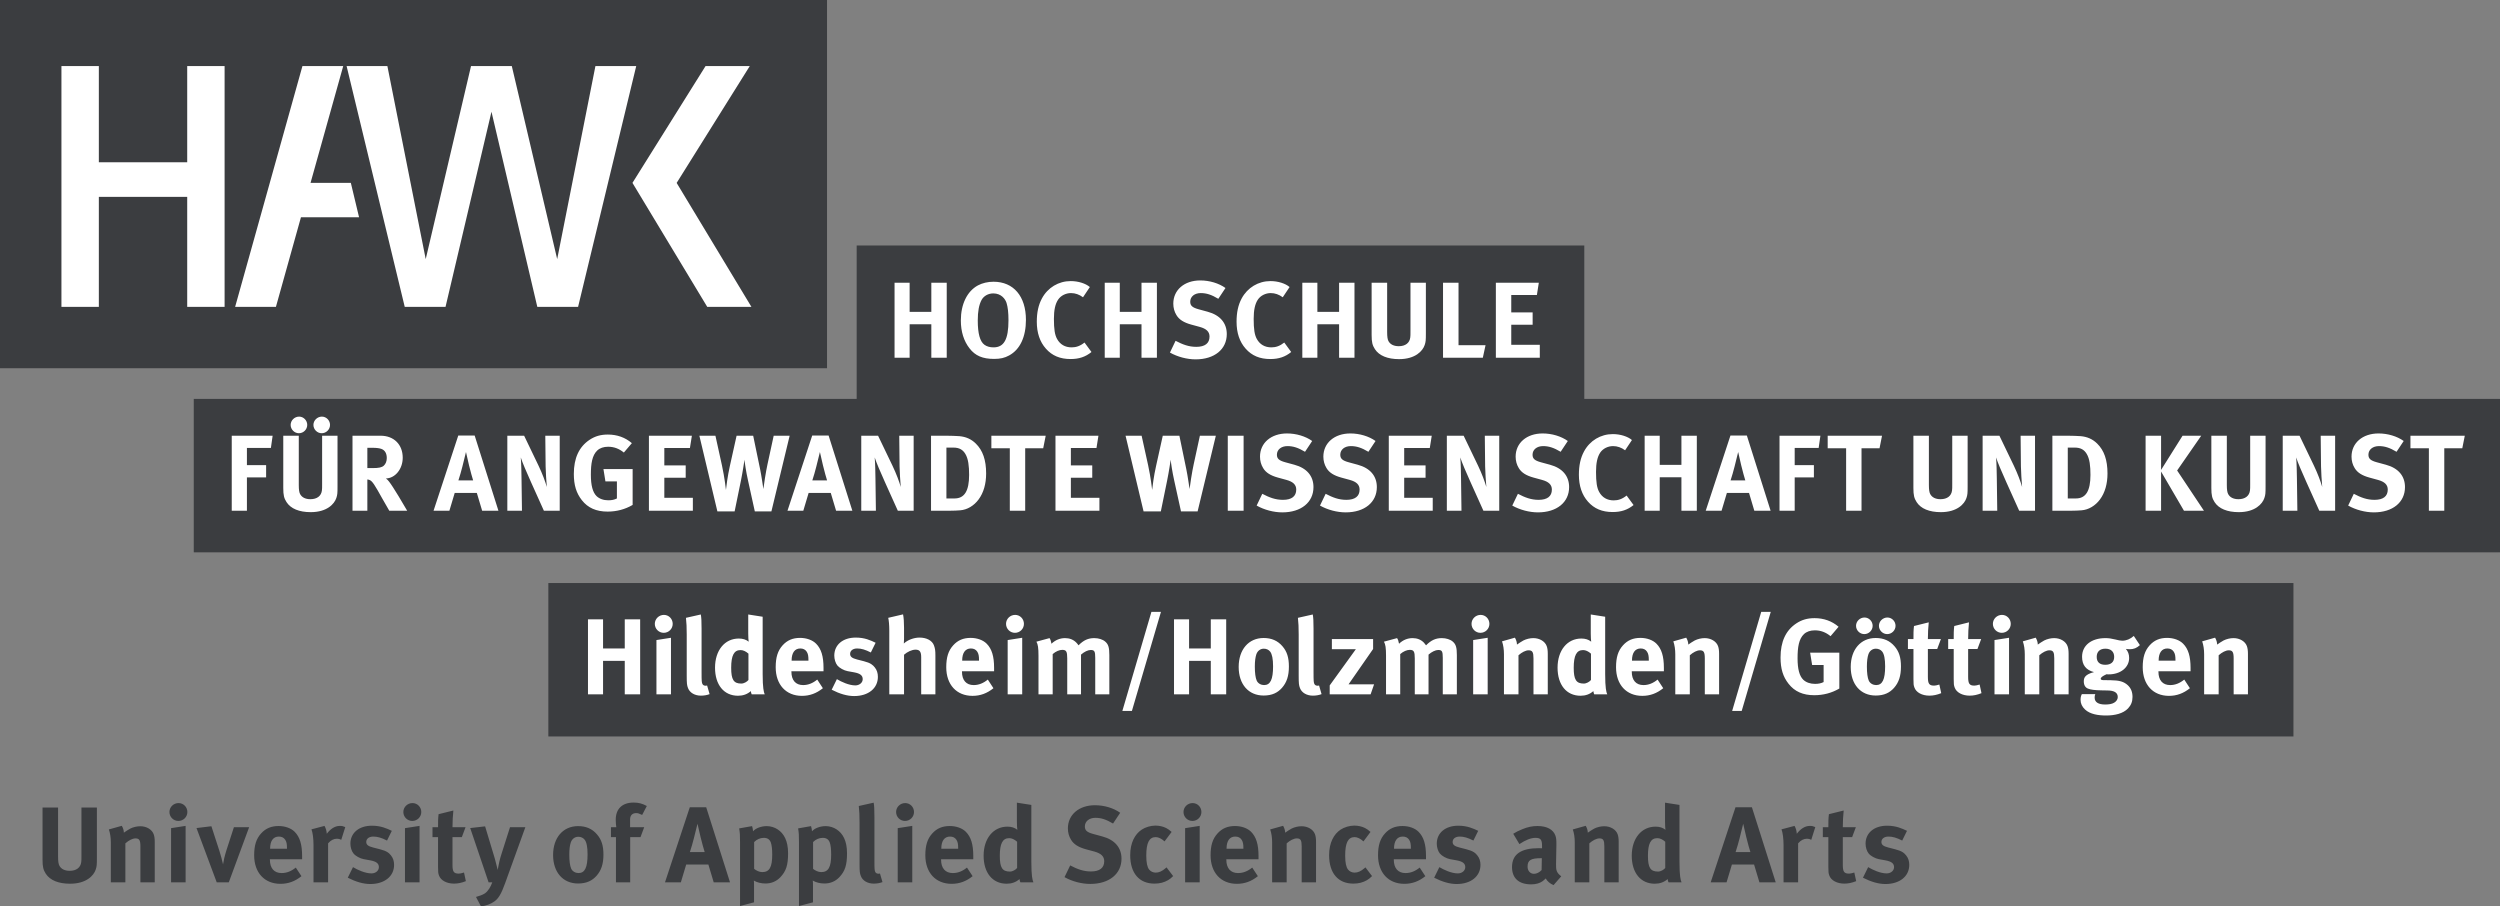
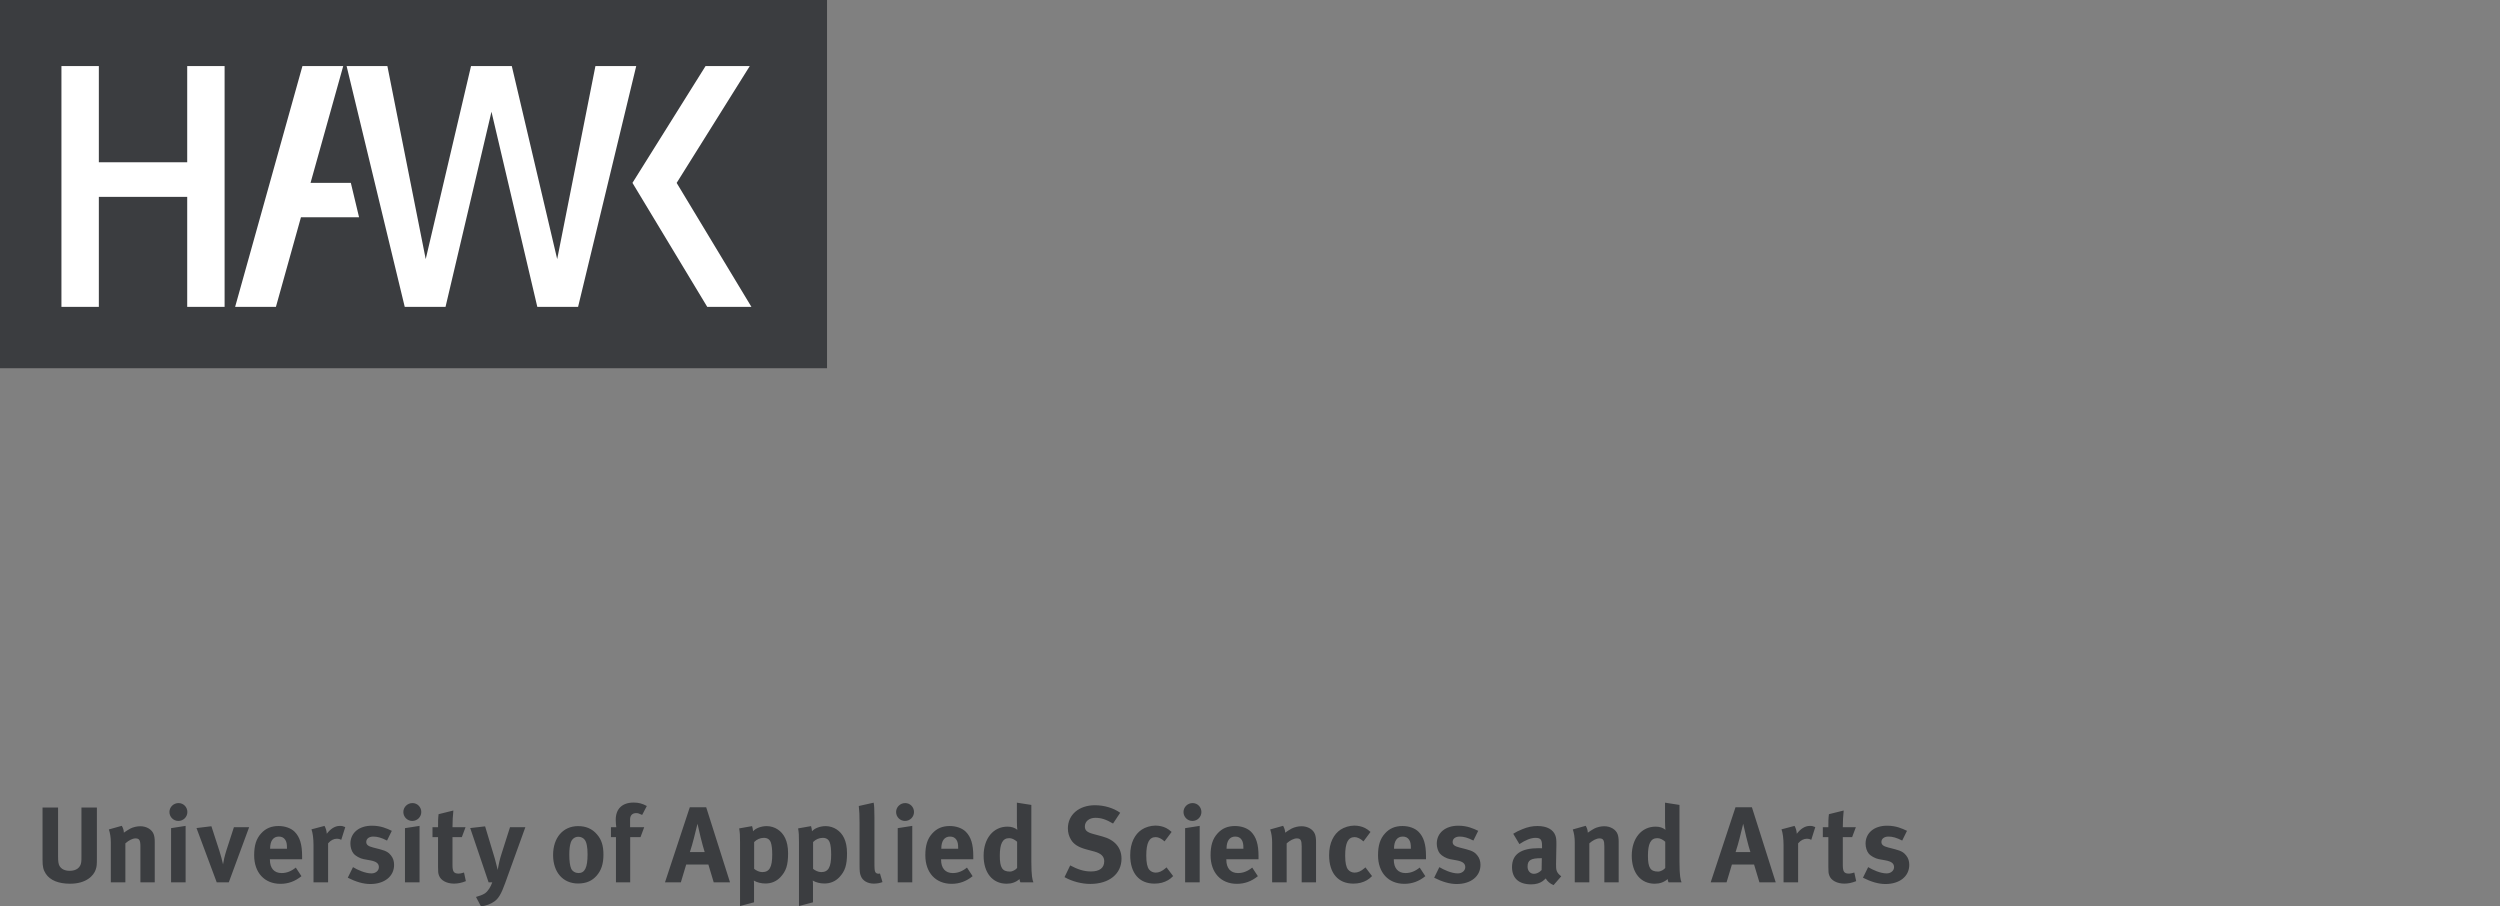
<svg xmlns="http://www.w3.org/2000/svg" width="764" height="277" viewBox="0 0 764 277" fill="none">
  <rect x="0" y="0" width="764" height="277" fill="#808080" stroke="none" />
  <g clip-path="url(#clip0_101_35)">
-     <path fill-rule="evenodd" clip-rule="evenodd" d="M0 112.531H252.741V0H0V112.531Z" fill="#3B3D40" />
+     <path fill-rule="evenodd" clip-rule="evenodd" d="M0 112.531H252.741V0H0Z" fill="#3B3D40" />
    <path fill-rule="evenodd" clip-rule="evenodd" d="M30.207 60.157H57.21V93.776H68.637V20.198H57.21V49.593H30.207V20.198H18.775V93.776H30.207V60.157ZM92.421 20.198L71.855 93.776H84.322L91.971 66.393H109.73L107.215 55.884H94.902L104.888 20.198H92.421ZM105.923 20.198L123.687 93.776H136.154L150.195 34.15L164.201 93.776H176.663L194.427 20.198H181.96L170.276 79.184L156.408 20.198H143.942L130.099 79.184L118.385 20.198H105.923ZM193.278 55.889L216.132 93.776H229.634L206.785 55.899L229.124 20.198H215.612L193.278 55.889Z" fill="white" />
-     <path fill-rule="evenodd" clip-rule="evenodd" d="M261.796 75.02H484.164V121.907H261.796V75.02ZM59.213 121.907H763.999V168.793H59.213V121.907ZM167.575 225.062V178.176H700.878V225.062H167.575Z" fill="#3B3D40" />
-     <path fill-rule="evenodd" clip-rule="evenodd" d="M289.321 109.325V86.401H284.614V95.306H277.982V86.401H273.375V109.325H277.982V99.096H284.614V109.325H289.321ZM313.525 97.751C313.525 90.553 309.75 86.098 303.617 86.098C301.887 86.098 300.196 86.495 298.84 87.224C295.524 89.03 293.634 92.994 293.634 97.945C293.634 101.313 294.532 104.216 296.287 106.458C298.042 108.73 300.296 109.683 303.781 109.683C305.706 109.683 306.998 109.39 308.389 108.626C311.735 106.82 313.525 102.931 313.525 97.751ZM308.189 97.875C308.189 103.719 306.833 106.155 303.617 106.155C302.52 106.155 301.587 105.897 300.859 105.371C299.468 104.379 298.805 101.904 298.805 97.945C298.805 95.167 299.169 93.157 299.967 91.669C300.63 90.449 301.986 89.665 303.547 89.665C306.005 89.665 307.232 91.411 307.596 92.567C307.995 93.852 308.189 95.534 308.189 97.875ZM333.555 107.574L331.425 104.677C330.074 105.758 328.848 106.155 327.481 106.155C325.497 106.155 323.971 105.272 323.044 103.59C322.345 102.335 322.076 100.579 322.076 97.449C322.076 94.77 322.475 92.865 323.378 91.545C324.205 90.325 325.731 89.566 327.287 89.566C328.583 89.566 329.81 89.992 330.967 90.846L333.056 87.72C331.799 86.629 329.511 85.9 327.222 85.9C323.502 85.9 320.191 87.884 318.406 91.213C317.344 93.192 316.846 95.469 316.846 98.342C316.846 101.71 317.773 104.474 319.628 106.552C321.518 108.7 323.971 109.722 327.157 109.722C329.77 109.722 331.73 109.057 333.555 107.574ZM353.55 109.325V86.401H348.843V95.306H342.206V86.401H337.604V109.325H342.206V99.096H348.843V109.325H353.55ZM374.906 102.102C374.906 98.699 372.847 96.298 369.072 95.271L366.285 94.512C364.36 93.981 363.732 93.391 363.732 92.205C363.732 90.647 365.053 89.566 366.943 89.566C368.673 89.566 370.234 90.052 372.318 91.312L374.507 88.013C372.483 86.564 369.63 85.701 366.813 85.701C361.937 85.701 358.561 88.603 358.561 92.795C358.561 94.085 358.89 95.271 359.523 96.298C360.346 97.677 361.772 98.575 364.061 99.2L366.614 99.894C368.673 100.455 369.631 101.373 369.631 102.856C369.631 104.905 368.239 105.997 365.587 105.997C363.263 105.997 361.408 105.272 359.254 104.151L357.534 107.743C359.852 109.057 362.764 109.821 365.387 109.821C371.121 109.821 374.906 106.751 374.906 102.102ZM394.592 107.574L392.473 104.677C391.116 105.758 389.89 106.155 388.529 106.155C386.539 106.155 385.008 105.272 384.086 103.59C383.388 102.335 383.123 100.579 383.123 97.449C383.123 94.77 383.522 92.865 384.415 91.545C385.243 90.325 386.773 89.566 388.324 89.566C389.626 89.566 390.847 89.992 392.009 90.846L394.098 87.72C392.842 86.629 390.553 85.9 388.264 85.9C384.549 85.9 381.239 87.884 379.449 91.213C378.386 93.192 377.893 95.469 377.893 98.342C377.893 101.71 378.815 104.474 380.67 106.552C382.565 108.7 385.008 109.722 388.199 109.722C390.812 109.722 392.772 109.057 394.592 107.574ZM413.929 109.325V86.401H409.227V95.306H402.59V86.401H397.988V109.325H402.59V99.096H409.227V109.325H413.929ZM435.749 101.834V86.401H431.042V101.08C431.042 102.301 431.042 102.628 430.977 103.124C430.777 104.811 429.481 105.798 427.462 105.798C425.931 105.798 424.839 105.237 424.3 104.216C424.041 103.719 423.911 102.896 423.911 101.477V86.401H419.169V102.37C419.169 104.578 419.404 105.5 420.167 106.691C421.458 108.7 424.041 109.752 427.561 109.752C432.533 109.752 434.786 107.252 435.385 105.436C435.709 104.444 435.749 104.017 435.749 101.834ZM453.979 105.5H445.726V86.401H440.989V109.325H453.151L453.979 105.5ZM470.563 109.325V105.371H461.842V99.23H468.374V95.474H461.842V90.156H469.671L470.264 86.401H457.135V109.325H470.563Z" fill="white" />
-     <path fill-rule="evenodd" clip-rule="evenodd" d="M195.632 212.193V189.268H190.925V198.173H184.293V189.268H179.686V212.193H184.293V201.963H190.925V212.193H195.632ZM205.051 212.193V194.904L200.608 195.599V212.193H205.051ZM205.579 190.652C205.579 189.134 204.388 187.909 202.897 187.909C201.371 187.909 200.109 189.134 200.109 190.652C200.109 192.166 201.336 193.391 202.832 193.391C204.353 193.391 205.579 192.166 205.579 190.652ZM216.853 212.128L216.091 209.489C215.861 209.554 215.761 209.554 215.592 209.554C215.228 209.554 214.864 209.39 214.699 209.092C214.435 208.631 214.4 208.234 214.4 205.332V192.17C214.4 189.789 214.335 188.708 214.166 187.785L209.628 188.807C209.793 190.325 209.863 191.674 209.863 193.887V206.488C209.863 208.894 209.927 209.415 210.257 210.278C210.79 211.692 212.316 212.59 214.201 212.59C215.163 212.59 216.091 212.426 216.853 212.128ZM233.697 212.193C233.398 211.533 233.069 210.179 233.069 206.022V188.475L228.661 187.785V193.589C228.661 194.582 228.726 195.732 228.796 196.095C227.963 195.435 227.006 195.137 225.774 195.137C221.461 195.137 218.514 198.764 218.514 204.037C218.514 209.291 221.231 212.62 225.54 212.62C227.07 212.62 228.362 212.158 229.459 211.206C229.524 211.667 229.588 211.93 229.723 212.193H233.697ZM228.726 207.807C228.297 208.338 227.37 208.899 226.537 208.899C224.213 208.899 223.45 207.708 223.45 204.082C223.45 200.311 224.313 198.664 226.307 198.664C227.105 198.664 227.898 199.031 228.726 199.756V207.807ZM251.668 205.133V204.112C251.668 200.584 250.975 198.302 249.414 196.725C248.322 195.603 246.462 194.939 244.507 194.939C242.254 194.939 240.563 195.668 239.167 197.211C237.681 198.858 237.053 200.882 237.053 203.913C237.053 209.221 240.199 212.654 245.071 212.654C247.459 212.654 249.514 211.89 251.473 210.318L249.748 207.678C248.387 208.795 246.961 209.36 245.435 209.36C243.146 209.36 241.855 207.877 241.855 205.267V205.133H251.668ZM247.06 201.904H241.92V201.839C241.92 199.488 242.882 198.173 244.572 198.173C245.47 198.173 246.098 198.501 246.532 199.16C246.931 199.791 247.06 200.45 247.06 201.705V201.904ZM268.282 206.85C268.282 205.729 267.983 204.771 267.355 203.983C266.756 203.219 266.063 202.589 263.974 202.063L261.915 201.537C260.359 201.135 259.795 200.679 259.795 199.82C259.795 198.833 260.658 198.173 261.954 198.173C263.211 198.173 264.438 198.535 266.128 199.394L267.589 196.427C266.028 195.668 264.243 194.844 261.521 194.844C257.572 194.844 254.959 197.052 254.959 200.351C254.959 201.438 255.323 202.663 255.916 203.387C256.514 204.112 257.906 204.905 259.033 205.104L261.022 205.466C262.817 205.798 263.645 206.389 263.645 207.545C263.645 208.631 262.648 209.459 261.386 209.459C259.461 209.459 257.108 208.368 255.752 207.545L254.161 210.779C256.649 212.059 258.933 212.714 261.022 212.714C265.37 212.714 268.282 210.347 268.282 206.85ZM285.859 212.193V200.381C285.859 198.764 285.759 198.203 285.425 197.251C284.896 195.762 283.176 194.844 281.017 194.844C279.297 194.844 277.367 195.564 276.21 196.66C276.21 196.462 276.275 195.762 276.275 195.241V191.873C276.275 190.256 276.175 188.673 275.976 187.75L271.438 188.807C271.633 189.496 271.768 191.084 271.768 192.662V212.193H276.275V200.083C277.267 199.195 278.693 198.535 279.79 198.535C281.052 198.535 281.516 199.16 281.516 200.842V212.193H285.859ZM303.795 205.133V204.112C303.795 200.584 303.101 198.302 301.541 196.725C300.449 195.603 298.589 194.939 296.634 194.939C294.38 194.939 292.69 195.668 291.299 197.211C289.808 198.858 289.175 200.882 289.175 203.913C289.175 209.221 292.321 212.654 297.198 212.654C299.586 212.654 301.64 211.89 303.595 210.318L301.875 207.678C300.514 208.795 299.087 209.36 297.562 209.36C295.273 209.36 293.981 207.877 293.981 205.267V205.133H303.795ZM299.187 201.904H294.046V201.839C294.046 199.488 295.009 198.173 296.699 198.173C297.597 198.173 298.225 198.501 298.659 199.16C299.053 199.791 299.187 200.45 299.187 201.705V201.904ZM312.386 212.193V194.904L307.943 195.599V212.193H312.386ZM312.914 190.652C312.914 189.134 311.723 187.909 310.227 187.909C308.706 187.909 307.444 189.134 307.444 190.652C307.444 192.166 308.676 193.391 310.162 193.391C311.688 193.391 312.914 192.166 312.914 190.652ZM339.013 212.193V200.182C339.013 197.876 338.714 196.888 337.746 196.065C336.988 195.405 335.732 195.008 334.405 195.008C332.546 195.008 331.154 195.633 329.594 197.211C329.394 196.923 329.165 196.625 328.93 196.387C328.033 195.47 326.876 195.008 325.485 195.008C323.924 195.008 322.498 195.603 321.331 196.725C321.172 195.866 321.037 195.47 320.738 195.008L316.729 196.095C317.198 196.923 317.362 197.975 317.362 200.416V212.193H321.7V199.89C322.663 199.031 323.79 198.6 324.622 198.6C325.849 198.6 326.148 199.091 326.148 201.209V212.193H330.357V200.053C331.319 199.195 332.481 198.635 333.308 198.635C334.47 198.635 334.705 199.032 334.705 201.041V212.193H339.013ZM354.789 186.991H351.872L342.992 217.268H345.909L354.789 186.991ZM374.725 212.193V189.268H370.018V198.173H363.381V189.268H358.778V212.193H363.381V201.963H370.018V212.193H374.725ZM393.887 203.685C393.887 200.937 393.294 199.091 391.932 197.513C390.476 195.802 388.586 194.973 386.158 194.973C381.581 194.973 378.539 198.501 378.539 203.819C378.539 209.127 381.556 212.555 386.158 212.555C388.786 212.555 390.476 211.667 391.763 210.219C393.219 208.566 393.887 206.587 393.887 203.685ZM389.05 203.645C389.05 207.644 388.223 209.36 386.298 209.36C385.435 209.36 384.438 208.899 384.039 207.966C383.675 207.118 383.476 205.664 383.476 203.72C383.476 202.033 383.645 200.842 383.939 199.954C384.308 198.898 385.166 198.238 386.228 198.238C387.026 198.238 387.724 198.57 388.158 199.131C388.751 199.89 389.05 201.368 389.05 203.645ZM403.87 212.128L403.107 209.489C402.877 209.554 402.773 209.554 402.608 209.554C402.244 209.554 401.88 209.39 401.715 209.092C401.451 208.631 401.416 208.234 401.416 205.332V192.17C401.416 189.789 401.351 188.708 401.182 187.785L396.644 188.807C396.809 190.325 396.879 191.674 396.879 193.887V206.488C396.879 208.894 396.944 209.415 397.273 210.278C397.806 211.692 399.327 212.59 401.217 212.59C402.179 212.59 403.107 212.426 403.87 212.128ZM419.92 209.127H412.122L419.621 198.337V195.306H407.021V198.401H414.346L406.358 209.459V212.193H418.858L419.92 209.127ZM445.216 212.193V200.182C445.216 197.876 444.922 196.888 443.959 196.065C443.196 195.405 441.935 195.008 440.614 195.008C438.754 195.008 437.362 195.633 435.802 197.211C435.597 196.923 435.368 196.625 435.139 196.387C434.241 195.47 433.084 195.008 431.693 195.008C430.132 195.008 428.706 195.603 427.544 196.725C427.38 195.866 427.245 195.47 426.946 195.008L422.932 196.095C423.406 196.923 423.57 197.975 423.57 200.416V212.193H427.908V199.89C428.871 199.031 429.993 198.6 430.82 198.6C432.057 198.6 432.356 199.091 432.356 201.209V212.193H436.56V200.053C437.527 199.195 438.689 198.635 439.517 198.635C440.678 198.635 440.913 199.032 440.913 201.041V212.193H445.216ZM454.635 212.193V194.904L450.197 195.599V212.193H454.635ZM455.164 190.652C455.164 189.134 453.972 187.909 452.481 187.909C450.955 187.909 449.699 189.134 449.699 190.652C449.699 192.166 450.92 193.391 452.416 193.391C453.937 193.391 455.164 192.166 455.164 190.652ZM473 212.193V199.855C473 198.798 472.905 198.074 472.67 197.439C472.142 195.995 470.486 195.008 468.597 195.008C467.594 195.008 466.443 195.271 465.545 195.732C464.817 196.129 464.249 196.526 463.585 196.988C463.585 196.293 463.356 195.564 462.957 194.874L459.018 195.995C459.412 197.122 459.611 198.506 459.611 199.959V212.193H464.049V200.252C465.081 199.329 466.243 198.734 467.136 198.734C468.302 198.734 468.632 199.289 468.632 201.209V212.193H473ZM491.175 212.193C490.87 211.533 490.541 210.179 490.541 206.022V188.475L486.138 187.785V193.589C486.138 194.582 486.203 195.732 486.268 196.095C485.44 195.435 484.478 195.137 483.251 195.137C478.943 195.137 475.991 198.764 475.991 204.037C475.991 209.291 478.709 212.62 483.022 212.62C484.543 212.62 485.839 212.158 486.926 211.206C487.001 211.667 487.066 211.93 487.196 212.193H491.175ZM486.203 207.807C485.774 208.338 484.837 208.899 484.009 208.899C481.691 208.899 480.928 207.708 480.928 204.082C480.928 200.311 481.79 198.664 483.785 198.664C484.578 198.664 485.376 199.031 486.203 199.756V207.807ZM508.482 205.133V204.112C508.482 200.584 507.784 198.302 506.228 196.725C505.131 195.603 503.276 194.939 501.322 194.939C499.063 194.939 497.373 195.668 495.986 197.211C494.491 198.858 493.862 200.882 493.862 203.913C493.862 209.221 497.014 212.654 501.88 212.654C504.274 212.654 506.328 211.89 508.283 210.318L506.557 207.678C505.196 208.795 503.775 209.36 502.249 209.36C499.96 209.36 498.669 207.877 498.669 205.267V205.133H508.482ZM503.875 201.904H498.734V201.839C498.734 199.488 499.696 198.173 501.387 198.173C502.284 198.173 502.912 198.501 503.336 199.16C503.74 199.791 503.875 200.45 503.875 201.705V201.904ZM525.356 212.193V199.855C525.356 198.798 525.261 198.074 525.027 197.439C524.498 195.995 522.843 195.008 520.953 195.008C519.956 195.008 518.799 195.271 517.901 195.732C517.168 196.129 516.605 196.526 515.942 196.988C515.942 196.293 515.712 195.564 515.313 194.874L511.369 195.995C511.768 197.122 511.967 198.506 511.967 199.959V212.193H516.405V200.252C517.437 199.329 518.599 198.734 519.497 198.734C520.654 198.734 520.988 199.289 520.988 201.209V212.193H525.356ZM541.142 186.991H538.23L529.345 217.268H532.262L541.142 186.991ZM562.1 210.417V199.463H553.179L553.783 203.214H557.298V208.438C556.535 208.829 555.702 208.993 554.675 208.993C553.179 208.993 551.923 208.537 551.06 207.708C549.898 206.557 549.335 204.439 549.335 201.18C549.335 197.747 549.734 195.271 551.289 193.783C552.087 193.024 553.249 192.632 554.61 192.632C556.365 192.632 557.926 193.192 559.417 194.413L561.87 191.54C559.841 189.789 557.328 188.906 554.545 188.906C552.351 188.906 550.626 189.402 548.936 190.523C545.72 192.657 544.134 196.095 544.134 200.941C544.134 204.374 544.887 206.82 546.587 208.963C548.437 211.335 550.99 212.456 554.441 212.456C557.163 212.456 559.751 211.796 562.1 210.417ZM580.933 203.685C580.933 200.937 580.34 199.091 578.978 197.513C577.522 195.802 575.628 194.973 573.209 194.973C568.632 194.973 565.585 198.501 565.585 203.819C565.585 209.127 568.602 212.555 573.209 212.555C575.832 212.555 577.522 211.667 578.814 210.219C580.27 208.566 580.933 206.587 580.933 203.685ZM576.096 203.645C576.096 207.644 575.269 209.36 573.339 209.36C572.481 209.36 571.479 208.899 571.085 207.966C570.721 207.118 570.522 205.664 570.522 203.72C570.522 202.033 570.686 200.842 570.985 199.954C571.349 198.898 572.212 198.238 573.274 198.238C574.072 198.238 574.77 198.57 575.204 199.131C575.797 199.89 576.096 201.368 576.096 203.645ZM572.282 191.243C572.282 189.864 571.155 188.708 569.794 188.708C568.402 188.708 567.206 189.864 567.206 191.243C567.206 192.632 568.362 193.783 569.729 193.783C571.12 193.783 572.282 192.632 572.282 191.243ZM579.278 191.243C579.278 189.864 578.151 188.708 576.789 188.708C575.398 188.708 574.201 189.864 574.201 191.243C574.201 192.632 575.363 193.783 576.725 193.783C578.116 193.783 579.278 192.632 579.278 191.243ZM593.239 211.831L592.666 209.197C591.878 209.42 591.479 209.524 591.08 209.524C589.549 209.524 589.16 208.963 589.16 206.82V198.337H592.008L593.139 195.306H589.16C589.16 193.589 589.255 191.744 589.425 190.186L584.917 191.312C584.752 192.567 584.752 193.654 584.752 195.306H583.062V198.337H584.752V207.51C584.752 209.063 584.777 209.39 585.052 210.119C585.58 211.598 587.365 212.59 589.624 212.59C590.781 212.59 591.943 212.357 593.239 211.831ZM605.54 211.831L604.977 209.197C604.179 209.42 603.78 209.524 603.381 209.524C601.86 209.524 601.462 208.963 601.462 206.82V198.337H604.309L605.441 195.306H601.462C601.462 193.589 601.561 191.744 601.726 190.186L597.218 191.312C597.054 192.567 597.054 193.654 597.054 195.306H595.363V198.337H597.054V207.51C597.054 209.063 597.089 209.39 597.353 210.119C597.881 211.598 599.671 212.59 601.925 212.59C603.087 212.59 604.244 212.357 605.54 211.831ZM613.962 212.193V194.904L609.519 195.599V212.193H613.962ZM614.486 190.652C614.486 189.134 613.299 187.909 611.808 187.909C610.282 187.909 609.026 189.134 609.026 190.652C609.026 192.166 610.252 193.391 611.738 193.391C613.264 193.391 614.486 192.166 614.486 190.652ZM632.167 212.193V199.855C632.167 198.798 632.067 198.074 631.833 197.439C631.305 195.995 629.644 195.008 627.759 195.008C626.762 195.008 625.6 195.271 624.703 195.732C623.975 196.129 623.411 196.526 622.748 196.988C622.748 196.293 622.514 195.564 622.12 194.874L618.176 195.995C618.575 197.122 618.774 198.506 618.774 199.959V212.193H623.207V200.252C624.239 199.329 625.401 198.734 626.298 198.734C627.46 198.734 627.784 199.289 627.784 201.209V212.193H632.167ZM653.952 197.151L652.087 194.343C651.065 195.271 649.799 195.802 648.577 195.802C648.019 195.802 647.42 195.668 646.488 195.435C645.261 195.137 644.399 195.008 643.441 195.008C639.093 195.008 636.281 197.251 636.281 200.713C636.281 203.219 637.473 204.771 639.926 205.396C637.139 206.116 636.809 207.143 636.809 208.239C636.809 209.39 637.308 210.149 638.101 210.442C638.899 210.774 640.19 210.938 642.18 210.973L644.069 211.007C645.83 211.037 647.191 211.493 647.191 213.021C647.191 213.716 646.757 214.341 646.094 214.738C645.396 215.165 644.433 215.299 643.307 215.299C641.252 215.299 640.125 214.569 640.125 213.22C640.125 212.759 640.155 212.52 640.32 212.128H636.216C636.047 212.456 635.817 212.917 635.817 213.845C635.817 214.996 636.281 215.988 637.208 216.841C638.729 218.265 641.217 218.657 643.641 218.657C646.293 218.657 648.846 218.067 650.337 216.484C651.26 215.497 651.694 214.406 651.694 212.987C651.694 211.469 651.23 210.313 650.238 209.39C649.041 208.304 647.685 207.907 645.097 207.877L642.708 207.842C642.245 207.842 641.98 207.678 641.98 207.445C641.98 206.984 642.608 206.587 643.735 206.056C644.069 206.091 644.199 206.091 644.399 206.091C648.019 206.091 650.666 203.983 650.666 201.08C650.666 199.959 650.337 199.096 649.674 198.307C649.938 198.342 650.402 198.406 650.836 198.406C652.063 198.406 652.99 198.039 653.952 197.151ZM646.094 200.743C646.094 202.301 645.132 203.159 643.366 203.159C641.816 203.159 640.754 202.464 640.754 200.743C640.754 199.16 641.716 198.238 643.406 198.238C645.097 198.238 646.094 199.16 646.094 200.743ZM669.435 205.133V204.112C669.435 200.584 668.737 198.302 667.176 196.725C666.084 195.603 664.224 194.939 662.264 194.939C660.016 194.939 658.32 195.668 656.934 197.211C655.448 198.858 654.815 200.882 654.815 203.913C654.815 209.221 657.961 212.654 662.833 212.654C665.221 212.654 667.276 211.89 669.235 210.318L667.51 207.678C666.149 208.795 664.723 209.36 663.197 209.36C660.908 209.36 659.617 207.877 659.617 205.267V205.133H669.435ZM664.822 201.904H659.682V201.839C659.682 199.488 660.644 198.173 662.334 198.173C663.232 198.173 663.86 198.501 664.294 199.16C664.693 199.791 664.822 200.45 664.822 201.705V201.904ZM686.972 212.193V199.855C686.972 198.798 686.872 198.074 686.642 197.439C686.114 195.995 684.458 195.008 682.569 195.008C681.571 195.008 680.41 195.271 679.512 195.732C678.789 196.129 678.221 196.526 677.557 196.988C677.557 196.293 677.328 195.564 676.929 194.874L672.985 195.995C673.384 197.122 673.583 198.506 673.583 199.959V212.193H678.021V200.252C679.053 199.329 680.21 198.734 681.108 198.734C682.27 198.734 682.604 199.289 682.604 201.209V212.193H686.972Z" fill="white" />
-     <path fill-rule="evenodd" clip-rule="evenodd" d="M83.316 133.156H70.82V156.081H75.458V145.886H81.326V142.136H75.458V136.882H82.787L83.316 133.156ZM103.146 148.595V133.156H98.439V147.836C98.439 149.056 98.439 149.389 98.375 149.885C98.175 151.567 96.884 152.554 94.854 152.554C93.329 152.554 92.237 151.993 91.703 150.971C91.439 150.475 91.309 149.652 91.309 148.233V133.156H86.567V149.131C86.567 151.333 86.801 152.261 87.564 153.447C88.856 155.456 91.439 156.513 94.954 156.513C99.93 156.513 102.184 154.007 102.782 152.192C103.112 151.209 103.146 150.773 103.146 148.595ZM93.892 129.852C93.892 128.478 92.765 127.317 91.409 127.317C90.013 127.317 88.821 128.478 88.821 129.852C88.821 131.242 89.983 132.397 91.339 132.397C92.735 132.397 93.892 131.242 93.892 129.852ZM100.858 129.852C100.858 128.478 99.731 127.317 98.37 127.317C96.978 127.317 95.782 128.478 95.782 129.852C95.782 131.242 96.944 132.397 98.305 132.397C99.696 132.397 100.858 131.242 100.858 129.852ZM124.433 156.081C123.605 154.628 120.095 148.66 118.898 147.176C118.599 146.779 118.4 146.581 117.936 146.219C120.783 146.149 123.072 143.317 123.072 139.884C123.072 135.86 120.389 133.156 116.31 133.156H107.724V156.081H112.261V146.516C112.561 146.546 112.76 146.616 112.994 146.71C113.822 147.082 114.52 148.198 116.809 152.321C117.706 153.938 118.07 154.563 118.963 156.081H124.433ZM118.2 139.983C118.2 140.94 117.871 141.764 117.308 142.29C116.679 142.85 115.817 143.049 113.822 143.049H112.261V136.847H113.922C115.049 136.847 116.016 136.981 116.545 137.185C117.637 137.577 118.2 138.564 118.2 139.983ZM152.321 156.081L145.056 133.092H140.05L132.491 156.081H137.333L138.958 150.639H145.719L147.345 156.081H152.321ZM144.593 146.814H140.085C140.584 145.296 140.878 144.214 141.312 142.562C141.711 141.039 142.274 138.668 142.404 138.137L143.331 142.195C143.7 143.783 144.428 146.318 144.593 146.814ZM171.05 156.081V133.156H166.642L166.742 142.528C166.777 144.105 166.941 147.042 167.111 148.823C166.642 147.176 165.749 144.765 164.588 142.334L160.175 133.156H155.039V156.081H159.512L159.377 146.283C159.347 144.368 159.312 141.669 159.148 139.789C159.576 141.208 160.973 144.438 162.264 147.31L166.213 156.081H171.05ZM193.334 154.305V143.356H184.413L185.017 147.112H188.527V152.326C187.769 152.718 186.936 152.891 185.909 152.891C184.413 152.891 183.152 152.425 182.294 151.596C181.132 150.44 180.569 148.332 180.569 145.063C180.569 141.635 180.968 139.159 182.523 137.671C183.321 136.912 184.478 136.525 185.844 136.525C187.599 136.525 189.16 137.081 190.651 138.301L193.099 135.429C191.08 133.682 188.562 132.799 185.774 132.799C183.585 132.799 181.86 133.29 180.17 134.407C176.959 136.555 175.363 139.983 175.363 144.835C175.363 148.263 176.126 150.708 177.816 152.856C179.671 155.223 182.224 156.344 185.68 156.344C188.397 156.344 190.98 155.684 193.334 154.305ZM211.738 156.081V152.127H203.017V145.986H209.549V142.23H203.017V136.912H210.841L211.439 133.156H198.31V156.081H211.738ZM241.317 133.156H236.44L234.55 141.868C234.052 144.076 233.359 148.66 233.289 149.448C233.224 149.086 232.725 145.46 232.297 143.411L230.172 133.156H225.101L223.042 142.429C222.349 145.524 221.95 148.764 221.85 149.716C221.785 149.255 221.486 146.184 220.624 142.195L218.634 133.156H213.728L219.232 156.28H224.503L226.428 146.883C227.021 143.942 227.42 141.114 227.52 140.484C227.585 141.372 227.983 144.14 228.617 146.943L230.671 156.28H235.742L241.317 133.156ZM260.479 156.081L253.219 133.092H248.213L240.654 156.081H245.49L247.116 150.639H253.882L255.508 156.081H260.479ZM252.755 146.814H248.243C248.741 145.296 249.041 144.214 249.469 142.562C249.868 141.039 250.432 138.668 250.566 138.137L251.494 142.195C251.858 143.783 252.591 146.318 252.755 146.814ZM279.213 156.081V133.156H274.81L274.909 142.528C274.939 144.105 275.109 147.042 275.273 148.823C274.81 147.176 273.912 144.765 272.75 142.334L268.338 133.156H263.202V156.081H267.674L267.54 146.283C267.505 144.368 267.475 141.669 267.31 139.789C267.739 141.208 269.135 144.438 270.427 147.31L274.376 156.081H279.213ZM301.362 144.701C301.362 140.578 300.34 137.641 298.215 135.563C296.824 134.178 295.134 133.459 293.174 133.29C292.247 133.226 290.492 133.156 289.16 133.156H284.523V156.081H290.123C291.484 156.081 292.576 156.017 293.439 155.952C295.598 155.788 297.652 154.538 299.043 152.658C300.599 150.579 301.362 147.836 301.362 144.701ZM296.161 145.127C296.161 149.989 294.765 152.326 291.718 152.326H289.225V136.783H291.349C293.174 136.783 294.236 137.443 294.999 138.698C295.927 140.211 296.161 142.458 296.161 145.127ZM319.567 133.156H302.962V136.981H308.597V156.081H313.299V136.981H318.804L319.567 133.156ZM335.982 156.081V152.127H327.261V145.986H333.793V142.23H327.261V136.912H335.084L335.682 133.156H322.554V156.081H335.982ZM371.559 133.156H366.687L364.797 141.868C364.299 144.076 363.601 148.66 363.536 149.448C363.471 149.086 362.972 145.46 362.539 143.411L360.42 133.156H355.343L353.289 142.429C352.591 145.524 352.197 148.764 352.097 149.716C352.028 149.255 351.728 146.184 350.871 142.195L348.881 133.156H343.97L349.475 156.28H354.75L356.67 146.883C357.268 143.942 357.667 141.114 357.767 140.484C357.832 141.372 358.231 144.14 358.859 146.943L360.913 156.28H365.989L371.559 133.156ZM375.209 156.081H380.046V133.156H375.209V156.081ZM401.397 148.858C401.397 145.46 399.348 143.049 395.568 142.027L392.781 141.268C390.856 140.742 390.223 140.146 390.223 138.961C390.223 137.408 391.549 136.327 393.444 136.327C395.169 136.327 396.725 136.813 398.814 138.068L401.003 134.769C398.984 133.32 396.131 132.462 393.314 132.462C388.438 132.462 385.057 135.364 385.057 139.551C385.057 140.841 385.386 142.027 386.019 143.049C386.847 144.438 388.273 145.326 390.557 145.956L393.115 146.655C395.169 147.211 396.131 148.139 396.131 149.617C396.131 151.666 394.735 152.752 392.083 152.752C389.759 152.752 387.909 152.033 385.75 150.907L384.03 154.504C386.348 155.818 389.265 156.582 391.888 156.582C397.622 156.582 401.397 153.516 401.397 148.858ZM420.764 148.858C420.764 145.46 418.709 143.049 414.93 142.027L412.147 141.268C410.218 140.742 409.589 140.146 409.589 138.961C409.589 137.408 410.916 136.327 412.811 136.327C414.536 136.327 416.092 136.813 418.181 138.068L420.365 134.769C418.345 133.32 415.493 132.462 412.676 132.462C407.804 132.462 404.419 135.364 404.419 139.551C404.419 140.841 404.753 142.027 405.381 143.049C406.209 144.438 407.635 145.326 409.923 145.956L412.476 146.655C414.536 147.211 415.493 148.139 415.493 149.617C415.493 151.666 414.102 152.752 411.449 152.752C409.126 152.752 407.271 152.033 405.117 150.907L403.391 154.504C405.715 155.818 408.627 156.582 411.25 156.582C416.989 156.582 420.764 153.516 420.764 148.858ZM437.842 156.081V152.127H429.121V145.986H435.653V142.23H429.121V136.912H436.944L437.543 133.156H424.414V156.081H437.842ZM458.166 156.081V133.156H453.758L453.858 142.528C453.893 144.105 454.057 147.042 454.227 148.823C453.758 147.176 452.865 144.765 451.704 142.334L447.291 133.156H442.155V156.081H446.628L446.493 146.283C446.463 144.368 446.428 141.669 446.264 139.789C446.692 141.208 448.089 144.438 449.38 147.31L453.329 156.081H458.166ZM479.522 148.858C479.522 145.46 477.468 143.049 473.688 142.027L470.901 141.268C468.976 140.742 468.348 140.146 468.348 138.961C468.348 137.408 469.674 136.327 471.569 136.327C473.289 136.327 474.85 136.813 476.934 138.068L479.123 134.769C477.099 133.32 474.252 132.462 471.434 132.462C466.558 132.462 463.177 135.364 463.177 139.551C463.177 140.841 463.511 142.027 464.14 143.049C464.967 144.438 466.388 145.326 468.677 145.956L471.23 146.655C473.289 147.211 474.252 148.139 474.252 149.617C474.252 151.666 472.861 152.752 470.203 152.752C467.884 152.752 466.024 152.033 463.875 150.907L462.15 154.504C464.469 155.818 467.386 156.582 470.003 156.582C475.743 156.582 479.522 153.516 479.522 148.858ZM499.218 154.34L497.094 151.438C495.738 152.524 494.511 152.916 493.15 152.916C491.16 152.916 489.634 152.033 488.707 150.346C488.009 149.091 487.745 147.34 487.745 144.21C487.745 141.531 488.144 139.626 489.036 138.301C489.869 137.081 491.395 136.327 492.95 136.327C494.242 136.327 495.473 136.753 496.63 137.606L498.719 134.476C497.463 133.39 495.174 132.66 492.886 132.66C489.171 132.66 485.855 134.64 484.07 137.974C483.008 139.948 482.509 142.225 482.509 145.098C482.509 148.466 483.436 151.239 485.291 153.313C487.181 155.456 489.634 156.478 492.821 156.478C495.438 156.478 497.393 155.818 499.218 154.34ZM518.55 156.081V133.156H513.843V142.066H507.211V133.156H502.604V156.081H507.211V145.862H513.843V156.081H518.55ZM541.098 156.081L533.838 133.092H528.827L521.268 156.081H526.109L527.735 150.639H534.501L536.122 156.081H541.098ZM533.369 146.814H528.862C529.36 145.296 529.659 144.214 530.088 142.562C530.487 141.039 531.051 138.668 531.185 138.137L532.113 142.195C532.477 143.783 533.205 146.318 533.369 146.814ZM556.316 133.156H543.821V156.081H548.458V145.886H554.327V142.136H548.458V136.882H555.783L556.316 133.156ZM575.149 133.156H558.54V136.981H564.175V156.081H568.882V136.981H574.387L575.149 133.156ZM601.308 148.595V133.156H596.605V147.836C596.605 149.056 596.606 149.389 596.541 149.885C596.341 151.567 595.045 152.554 593.02 152.554C591.495 152.554 590.403 151.993 589.869 150.971C589.605 150.475 589.47 149.652 589.47 148.233V133.156H584.733V149.131C584.733 151.333 584.967 152.261 585.725 153.447C587.017 155.456 589.605 156.513 593.12 156.513C598.096 156.513 600.35 154.007 600.944 152.192C601.273 151.209 601.308 150.773 601.308 148.595ZM621.901 156.081V133.156H617.498L617.593 142.528C617.628 144.105 617.792 147.042 617.957 148.823C617.498 147.176 616.596 144.765 615.439 142.334L611.021 133.156H605.89V156.081H610.358L610.228 146.283C610.193 144.368 610.163 141.669 609.994 139.789C610.428 141.208 611.824 144.438 613.115 147.31L617.064 156.081H621.901ZM644.05 144.701C644.05 140.578 643.023 137.641 640.904 135.563C639.508 134.178 637.817 133.459 635.863 133.29C634.935 133.226 633.175 133.156 631.849 133.156H627.206V156.081H632.806C634.172 156.081 635.264 156.017 636.127 155.952C638.281 155.788 640.34 154.538 641.732 152.658C643.287 150.579 644.05 147.836 644.05 144.701ZM638.844 145.127C638.844 149.989 637.453 152.326 634.407 152.326H631.913V136.783H634.038C635.863 136.783 636.925 137.443 637.688 138.698C638.615 140.211 638.844 142.458 638.844 145.127ZM673.524 156.081L665.332 143.783L672.696 133.156H666.992L660.425 143.609V133.156H655.693V156.081H660.425V144.105L667.421 156.081H673.524ZM692.357 148.595V133.156H687.655V147.836C687.655 149.056 687.655 149.389 687.59 149.885C687.391 151.567 686.095 152.554 684.07 152.554C682.544 152.554 681.447 151.993 680.919 150.971C680.655 150.475 680.52 149.652 680.52 148.233V133.156H675.788V149.131C675.788 151.333 676.017 152.261 676.775 153.447C678.072 155.456 680.655 156.513 684.17 156.513C689.146 156.513 691.4 154.007 691.993 152.192C692.327 151.209 692.357 150.773 692.357 148.595ZM713.614 156.081V133.156H709.206L709.306 142.528C709.341 144.105 709.505 147.042 709.67 148.823C709.206 147.176 708.314 144.765 707.152 142.334L702.739 133.156H697.603V156.081H702.076L701.941 146.283C701.906 144.368 701.876 141.669 701.707 139.789C702.14 141.208 703.532 144.438 704.828 147.31L708.777 156.081H713.614ZM734.965 148.858C734.965 145.46 732.916 143.049 729.136 142.027L726.349 141.268C724.424 140.742 723.791 140.146 723.791 138.961C723.791 137.408 725.117 136.327 727.012 136.327C728.737 136.327 730.293 136.813 732.382 138.068L734.571 134.769C732.552 133.32 729.7 132.462 726.883 132.462C722.006 132.462 718.625 135.364 718.625 139.551C718.625 140.841 718.954 142.027 719.588 143.049C720.42 144.438 721.841 145.326 724.125 145.956L726.683 146.655C728.737 147.211 729.7 148.139 729.7 149.617C729.7 151.666 728.304 152.752 725.651 152.752C723.327 152.752 721.477 152.033 719.318 150.907L717.598 154.504C719.917 155.818 722.834 156.582 725.451 156.582C731.191 156.582 734.965 153.516 734.965 148.858ZM753.24 133.156H736.631V136.981H742.265V156.081H746.972V136.981H752.477L753.24 133.156Z" fill="white" />
    <path fill-rule="evenodd" clip-rule="evenodd" d="M29.61 262.172V246.775H24.892V261.415C24.892 262.632 24.892 262.959 24.827 263.453C24.627 265.131 23.333 266.12 21.304 266.12C19.775 266.12 18.675 265.561 18.145 264.542C17.881 264.047 17.746 263.226 17.746 261.811V246.775H12.998V262.692C12.998 264.903 13.228 265.818 13.992 267.011C15.292 269.015 17.881 270.064 21.404 270.064C26.391 270.064 28.645 267.57 29.245 265.759C29.575 264.765 29.61 264.339 29.61 262.172ZM47.291 269.638V257.328C47.291 256.279 47.191 255.552 46.956 254.924C46.426 253.479 44.767 252.499 42.873 252.499C41.879 252.499 40.714 252.761 39.815 253.217C39.08 253.617 38.515 254.008 37.85 254.463C37.85 253.781 37.621 253.053 37.221 252.366L33.268 253.479C33.668 254.602 33.867 255.987 33.867 257.432V269.638H38.315V257.729C39.345 256.804 40.514 256.215 41.409 256.215C42.573 256.215 42.908 256.769 42.908 258.679V269.638H47.291ZM56.726 269.638V252.39L52.278 253.083V269.638H56.726ZM57.261 248.15C57.261 246.636 56.061 245.419 54.567 245.419C53.043 245.419 51.779 246.636 51.779 248.15C51.779 249.664 53.008 250.881 54.502 250.881C56.031 250.881 57.261 249.664 57.261 248.15ZM76.136 252.791H71.484L69.19 259.861C68.66 261.539 68.295 263.152 68.16 264.136C67.925 263.058 67.431 261.212 67.066 260.089L64.602 252.499L60.049 253.053L66.231 269.638H69.919L76.136 252.791ZM92.323 262.598V261.578C92.323 258.06 91.623 255.785 90.059 254.206C88.965 253.093 87.106 252.43 85.142 252.43C82.883 252.43 81.189 253.157 79.794 254.696C78.3 256.339 77.671 258.357 77.671 261.38C77.671 266.674 80.824 270.098 85.706 270.098C88.1 270.098 90.159 269.336 92.123 267.763L90.394 265.131C89.03 266.249 87.6 266.808 86.071 266.808C83.777 266.808 82.483 265.329 82.483 262.721V262.598H92.323ZM87.7 259.377H82.548V259.307C82.548 256.967 83.513 255.656 85.207 255.656C86.106 255.656 86.736 255.982 87.171 256.64C87.57 257.264 87.7 257.927 87.7 259.179V259.377ZM105.516 252.761C104.817 252.46 104.517 252.395 103.852 252.395C102.193 252.395 100.829 253.518 99.864 254.8C99.799 253.845 99.564 253.093 99.165 252.395L95.182 253.449C95.546 254.409 95.811 256.111 95.811 258.382V269.638H100.264V257.729C101.094 256.769 101.993 256.309 102.988 256.309C103.487 256.309 103.852 256.413 104.287 256.645L105.516 252.761ZM120.434 264.309C120.434 263.191 120.139 262.236 119.504 261.445C118.91 260.683 118.21 260.059 116.121 259.535L114.057 259.005C112.493 258.61 111.928 258.154 111.928 257.299C111.928 256.309 112.793 255.656 114.087 255.656C115.356 255.656 116.586 256.017 118.275 256.873L119.739 253.904C118.175 253.157 116.386 252.336 113.657 252.336C109.704 252.336 107.081 254.538 107.081 257.823C107.081 258.911 107.445 260.129 108.045 260.846C108.64 261.578 110.034 262.36 111.164 262.563L113.158 262.924C114.957 263.256 115.786 263.849 115.786 264.997C115.786 266.086 114.792 266.912 113.522 266.912C111.598 266.912 109.235 265.818 107.875 264.997L106.281 268.228C108.775 269.5 111.064 270.158 113.158 270.158C117.515 270.158 120.434 267.798 120.434 264.309ZM128.215 269.638V252.39L123.762 253.083V269.638H128.215ZM128.745 248.15C128.745 246.636 127.55 245.419 126.051 245.419C124.527 245.419 123.262 246.636 123.262 248.15C123.262 249.664 124.492 250.881 125.986 250.881C127.515 250.881 128.745 249.664 128.745 248.15ZM142.368 269.277L141.803 266.64C141.009 266.872 140.609 266.976 140.209 266.976C138.68 266.976 138.28 266.412 138.28 264.28V255.819H141.138L142.273 252.791H138.28C138.28 251.084 138.38 249.244 138.55 247.69L134.032 248.813C133.867 250.065 133.867 251.144 133.867 252.791H132.173V255.819H133.867V264.963C133.867 266.516 133.897 266.838 134.167 267.57C134.697 269.044 136.486 270.034 138.75 270.034C139.909 270.034 141.074 269.801 142.368 269.277ZM160.549 252.791H155.861L153.302 260.821C153.037 261.608 152.773 262.598 152.638 263.152C152.438 263.973 152.108 265.754 152.108 265.848L151.208 262.36L148.25 252.534L143.697 253.053L149.314 269.638H150.444C150.049 270.623 149.914 270.92 149.484 271.607C149.114 272.171 148.72 272.627 148.22 272.993C147.555 273.448 146.426 273.844 145.461 274.106L146.991 277C148.52 276.812 149.979 276.283 151.108 275.462C152.338 274.571 153.202 273.156 154.367 269.9L160.549 252.791ZM184.412 261.148C184.412 258.412 183.812 256.571 182.448 254.998C180.988 253.281 179.094 252.46 176.666 252.46C172.083 252.46 169.024 255.982 169.024 261.276C169.024 266.58 172.048 269.999 176.666 269.999C179.294 269.999 180.988 269.104 182.283 267.664C183.747 266.016 184.412 264.047 184.412 261.148ZM179.559 261.113C179.559 265.101 178.73 266.808 176.801 266.808C175.936 266.808 174.936 266.353 174.542 265.423C174.177 264.567 173.977 263.122 173.977 261.182C173.977 259.505 174.142 258.318 174.442 257.432C174.807 256.373 175.671 255.715 176.736 255.715C177.53 255.715 178.23 256.047 178.665 256.606C179.264 257.358 179.559 258.842 179.559 261.113ZM197.67 246.315C196.306 245.558 195.111 245.261 193.647 245.261C190.159 245.261 188.17 247.171 188.17 250.49C188.17 251.247 188.235 252.103 188.335 252.791H186.706V255.819H188.235V269.638H192.588V255.819H195.741L196.87 252.791H192.553V250.387C192.553 249.169 193.282 248.482 194.412 248.482C194.946 248.482 195.276 248.586 196.241 249.046L197.67 246.315ZM223.092 269.638L215.816 246.705H210.798L203.222 269.638H208.07L209.699 264.206H216.481L218.11 269.638H223.092ZM215.351 260.396H210.828C211.328 258.882 211.628 257.793 212.058 256.146C212.458 254.637 213.022 252.262 213.157 251.742L214.087 255.789C214.452 257.363 215.186 259.901 215.351 260.396ZM240.838 260.752C240.838 256.873 239.509 254.696 237.685 253.479C236.755 252.855 235.526 252.46 234.327 252.46C232.597 252.46 230.903 253.123 230.139 254.038C230.104 253.518 230.009 253.053 229.839 252.46L225.891 253.157C226.121 254.567 226.156 255.196 226.156 257.393V276.877L230.433 275.753V270.494C230.433 269.999 230.433 269.5 230.374 269.104C231.333 269.673 232.597 269.999 233.927 269.999C235.791 269.999 237.315 269.302 238.479 268.085C240.244 266.214 240.838 264.374 240.838 260.752ZM235.991 261.182C235.991 265.032 235.126 266.516 232.932 266.516C232.033 266.516 231.068 266.016 230.468 265.527V257.328C231.268 256.507 232.333 256.047 233.427 256.047C234.526 256.047 235.226 256.537 235.561 257.462C235.861 258.288 235.991 259.57 235.991 261.182ZM258.849 260.752C258.849 256.873 257.525 254.696 255.696 253.479C254.766 252.855 253.537 252.46 252.337 252.46C250.608 252.46 248.914 253.123 248.15 254.038C248.12 253.518 248.02 253.053 247.855 252.46L243.902 253.157C244.132 254.567 244.167 255.196 244.167 257.393V276.877L248.449 275.753V270.494C248.449 269.999 248.449 269.5 248.379 269.104C249.349 269.673 250.608 269.999 251.943 269.999C253.807 269.999 255.331 269.302 256.495 268.085C258.254 266.214 258.849 264.374 258.849 260.752ZM254.002 261.182C254.002 265.032 253.137 266.516 250.943 266.516C250.044 266.516 249.084 266.016 248.479 265.527V257.328C249.279 256.507 250.343 256.047 251.443 256.047C252.537 256.047 253.237 256.537 253.572 257.462C253.872 258.288 254.002 259.57 254.002 261.182ZM269.689 269.569L268.919 266.942C268.684 267.006 268.589 267.006 268.419 267.006C268.055 267.006 267.69 266.838 267.525 266.546C267.255 266.086 267.225 265.69 267.225 262.795V249.669C267.225 247.294 267.16 246.211 266.995 245.295L262.447 246.315C262.612 247.829 262.677 249.169 262.677 251.376V263.938C262.677 266.348 262.742 266.867 263.077 267.723C263.607 269.138 265.136 270.034 267.03 270.034C267.99 270.034 268.919 269.866 269.689 269.569ZM278.789 269.638V252.39L274.341 253.083V269.638H278.789ZM279.319 248.15C279.319 246.636 278.129 245.419 276.63 245.419C275.106 245.419 273.847 246.636 273.847 248.15C273.847 249.664 275.071 250.881 276.565 250.881C278.094 250.881 279.319 249.664 279.319 248.15ZM297.435 262.598V261.578C297.435 258.06 296.735 255.785 295.171 254.206C294.076 253.093 292.217 252.43 290.253 252.43C287.995 252.43 286.305 253.157 284.906 254.696C283.412 256.339 282.782 258.357 282.782 261.38C282.782 266.674 285.936 270.098 290.818 270.098C293.212 270.098 295.271 269.336 297.235 267.763L295.506 265.131C294.141 266.249 292.712 266.808 291.183 266.808C288.894 266.808 287.595 265.329 287.595 262.721V262.598H297.435ZM292.812 259.377H287.665V259.307C287.665 256.967 288.624 255.656 290.323 255.656C291.218 255.656 291.848 255.982 292.282 256.64C292.682 257.264 292.812 257.927 292.812 259.179V259.377ZM315.81 269.638C315.511 268.98 315.181 267.629 315.181 263.483V245.983L310.763 245.295V251.084C310.763 252.069 310.828 253.217 310.898 253.583C310.063 252.925 309.099 252.623 307.869 252.623C303.552 252.623 300.593 256.245 300.593 261.504C300.593 266.744 303.317 270.064 307.64 270.064C309.169 270.064 310.463 269.604 311.563 268.649C311.628 269.104 311.693 269.376 311.827 269.638H315.81ZM310.828 265.259C310.398 265.784 309.469 266.353 308.634 266.353C306.305 266.353 305.541 265.16 305.541 261.539C305.541 257.788 306.405 256.141 308.404 256.141C309.199 256.141 309.998 256.507 310.828 257.234V265.259ZM342.732 262.434C342.732 259.04 340.673 256.64 336.885 255.621L334.091 254.859C332.162 254.34 331.533 253.746 331.533 252.564C331.533 251.01 332.862 249.926 334.756 249.926C336.485 249.926 338.044 250.421 340.143 251.673L342.332 248.383C340.303 246.938 337.45 246.077 334.626 246.077C329.738 246.077 326.345 248.976 326.345 253.152C326.345 254.439 326.68 255.621 327.315 256.64C328.144 258.016 329.574 258.911 331.862 259.54L334.426 260.228C336.485 260.792 337.45 261.707 337.45 263.191C337.45 265.225 336.055 266.318 333.397 266.318C331.063 266.318 329.209 265.591 327.05 264.473L325.316 268.055C327.645 269.376 330.568 270.128 333.197 270.128C338.944 270.128 342.732 267.07 342.732 262.434ZM358.514 267.733L356.49 265.066L356.225 265.299C355.126 266.249 354.196 266.674 353.167 266.674C352.397 266.674 351.637 266.318 351.173 265.724C350.608 264.997 350.303 263.686 350.303 261.474C350.303 257.531 351.203 255.819 353.197 255.819C354.031 255.819 354.991 256.309 355.89 257.13L358.049 254.236C357.32 253.617 357.02 253.385 356.39 253.053C355.46 252.564 354.231 252.301 353.097 252.301C351.667 252.301 350.008 252.791 348.884 253.553C346.89 254.894 345.391 257.462 345.391 261.346C345.391 266.808 348.119 270.034 352.797 270.034C354.426 270.034 355.755 269.673 356.95 268.98C357.554 268.619 357.849 268.386 358.514 267.733ZM366.625 269.638V252.39L362.172 253.083V269.638H366.625ZM367.15 248.15C367.15 246.636 365.96 245.419 364.461 245.419C362.942 245.419 361.677 246.636 361.677 248.15C361.677 249.664 362.907 250.881 364.401 250.881C365.92 250.881 367.15 249.664 367.15 248.15ZM384.606 262.598V261.578C384.606 258.06 383.906 255.785 382.342 254.206C381.247 253.093 379.388 252.43 377.424 252.43C375.166 252.43 373.471 253.157 372.077 254.696C370.583 256.339 369.953 258.357 369.953 261.38C369.953 266.674 373.107 270.098 377.984 270.098C380.383 270.098 382.442 269.336 384.406 267.763L382.677 265.131C381.307 266.249 379.878 266.808 378.354 266.808C376.065 266.808 374.766 265.329 374.766 262.721V262.598H384.606ZM379.983 259.377H374.836V259.307C374.836 256.967 375.795 255.656 377.494 255.656C378.389 255.656 379.019 255.982 379.448 256.64C379.848 257.264 379.983 257.927 379.983 259.179V259.377ZM402.182 269.638V257.328C402.182 256.279 402.087 255.552 401.852 254.924C401.317 253.479 399.658 252.499 397.764 252.499C396.765 252.499 395.605 252.761 394.706 253.217C393.976 253.617 393.406 254.008 392.747 254.463C392.747 253.781 392.512 253.053 392.117 252.366L388.164 253.479C388.564 254.602 388.764 255.987 388.764 257.432V269.638H393.206V257.729C394.236 256.804 395.41 256.215 396.3 256.215C397.469 256.215 397.794 256.769 397.794 258.679V269.638H402.182ZM419.298 267.733L417.274 265.066L417.004 265.299C415.905 266.249 414.98 266.674 413.951 266.674C413.181 266.674 412.422 266.318 411.952 265.724C411.392 264.997 411.087 263.686 411.087 261.474C411.087 257.531 411.987 255.819 413.981 255.819C414.811 255.819 415.775 256.309 416.675 257.13L418.829 254.236C418.104 253.617 417.804 253.385 417.174 253.053C416.24 252.564 415.01 252.301 413.881 252.301C412.452 252.301 410.793 252.791 409.658 253.553C407.669 254.894 406.175 257.462 406.175 261.346C406.175 266.808 408.899 270.034 413.581 270.034C415.21 270.034 416.535 269.673 417.739 268.98C418.334 268.619 418.629 268.386 419.298 267.733ZM435.785 262.598V261.578C435.785 258.06 435.085 255.785 433.521 254.206C432.427 253.093 430.568 252.43 428.599 252.43C426.345 252.43 424.646 253.157 423.256 254.696C421.762 256.339 421.127 258.357 421.127 261.38C421.127 266.674 424.286 270.098 429.168 270.098C431.562 270.098 433.621 269.336 435.585 267.763L433.856 265.131C432.492 266.249 431.062 266.808 429.533 266.808C427.244 266.808 425.945 265.329 425.945 262.721V262.598H435.785ZM431.162 259.377H426.015V259.307C426.015 256.967 426.974 255.656 428.674 255.656C429.568 255.656 430.198 255.982 430.633 256.64C431.032 257.264 431.162 257.927 431.162 259.179V259.377ZM452.432 264.309C452.432 263.191 452.127 262.236 451.497 261.445C450.897 260.683 450.208 260.059 448.114 259.535L446.055 259.005C444.491 258.61 443.926 258.154 443.926 257.299C443.926 256.309 444.79 255.656 446.085 255.656C447.344 255.656 448.579 256.017 450.268 256.873L451.737 253.904C450.173 253.157 448.379 252.336 445.65 252.336C441.692 252.336 439.078 254.538 439.078 257.823C439.078 258.911 439.438 260.129 440.033 260.846C440.638 261.578 442.032 262.36 443.156 262.563L445.155 262.924C446.954 263.256 447.784 263.849 447.784 264.997C447.784 266.086 446.785 266.912 445.52 266.912C443.586 266.912 441.237 265.818 439.868 264.997L438.279 268.228C440.773 269.5 443.061 270.158 445.155 270.158C449.513 270.158 452.432 267.798 452.432 264.309ZM477.119 267.798C475.63 266.674 475.495 265.888 475.53 264.042L475.63 258.382C475.66 256.571 475.565 256.047 475.33 255.354C474.665 253.479 472.706 252.43 469.853 252.43C468.284 252.43 466.854 252.727 465.195 253.415C463.996 253.904 463.336 254.236 462.442 254.8L464.331 257.957C466.16 256.734 467.819 256.047 469.253 256.047C470.877 256.047 471.247 256.675 471.247 258.55V259.238C470.877 259.203 470.582 259.203 470.243 259.203C464.825 259.203 462.072 261.044 462.072 264.992C462.072 268.357 464.136 270.262 467.919 270.262C469.318 270.262 470.518 269.93 471.347 269.336C471.677 269.104 472.042 268.782 472.377 268.451C472.806 269.302 473.736 270.064 474.765 270.494L477.119 267.798ZM471.182 262.266L471.112 265.888C470.443 266.61 469.613 267.036 468.778 267.036C467.654 267.036 466.824 266.155 466.824 264.829C466.824 262.825 467.889 262.266 470.982 262.266H471.182ZM494.67 269.638V257.328C494.67 256.279 494.57 255.552 494.341 254.924C493.811 253.479 492.147 252.499 490.253 252.499C489.258 252.499 488.094 252.761 487.194 253.217C486.464 253.617 485.9 254.008 485.23 254.463C485.23 253.781 485 253.053 484.595 252.366L480.647 253.479C481.047 254.602 481.247 255.987 481.247 257.432V269.638H485.7V257.729C486.729 256.804 487.894 256.215 488.788 256.215C489.958 256.215 490.288 256.769 490.288 258.679V269.638H494.67ZM513.881 269.638C513.581 268.98 513.251 267.629 513.251 263.483V245.983L508.833 245.295V251.084C508.833 252.069 508.898 253.217 508.963 253.583C508.129 252.925 507.169 252.623 505.94 252.623C501.617 252.623 498.663 256.245 498.663 261.504C498.663 266.744 501.387 270.064 505.705 270.064C507.234 270.064 508.533 269.604 509.633 268.649C509.698 269.104 509.763 269.376 509.898 269.638H513.881ZM508.898 265.259C508.468 265.784 507.529 266.353 506.699 266.353C504.37 266.353 503.611 265.16 503.611 261.539C503.611 257.788 504.475 256.141 506.464 256.141C507.269 256.141 508.069 256.507 508.898 257.234V265.259ZM542.661 269.638L535.385 246.705H530.367L522.786 269.638H527.639L529.268 264.206H536.045L537.679 269.638H542.661ZM534.92 260.396H530.397C530.897 258.882 531.197 257.793 531.627 256.146C532.027 254.637 532.591 252.262 532.721 251.742L533.656 255.789C534.021 257.363 534.75 259.901 534.92 260.396ZM554.755 252.761C554.055 252.46 553.751 252.395 553.091 252.395C551.432 252.395 550.067 253.518 549.103 254.8C549.038 253.845 548.808 253.093 548.408 252.395L544.425 253.449C544.785 254.409 545.055 256.111 545.055 258.382V269.638H549.503V257.729C550.337 256.769 551.227 256.309 552.231 256.309C552.721 256.309 553.091 256.413 553.521 256.645L554.755 252.761ZM567.249 269.277L566.679 266.64C565.889 266.872 565.49 266.976 565.09 266.976C563.556 266.976 563.161 266.412 563.161 264.28V255.819H566.014L567.149 252.791H563.161C563.161 251.084 563.261 249.244 563.431 247.69L558.918 248.813C558.743 250.065 558.743 251.144 558.743 252.791H557.054V255.819H558.743V264.963C558.743 266.516 558.783 266.838 559.043 267.57C559.573 269.044 561.372 270.034 563.631 270.034C564.785 270.034 565.954 269.801 567.249 269.277ZM583.471 264.309C583.471 263.191 583.171 262.236 582.541 261.445C581.941 260.683 581.242 260.059 579.148 259.535L577.084 259.005C575.53 258.61 574.96 258.154 574.96 257.299C574.96 256.309 575.824 255.656 577.124 255.656C578.388 255.656 579.618 256.017 581.312 256.873L582.776 253.904C581.207 253.157 579.418 252.336 576.694 252.336C572.736 252.336 570.117 254.538 570.117 257.823C570.117 258.911 570.477 260.129 571.077 260.846C571.667 261.578 573.071 262.36 574.2 262.563L576.194 262.924C577.988 263.256 578.823 263.849 578.823 264.997C578.823 266.086 577.823 266.912 576.559 266.912C574.63 266.912 572.266 265.818 570.912 264.997L569.318 268.228C571.807 269.5 574.1 270.158 576.194 270.158C580.547 270.158 583.471 267.798 583.471 264.309Z" fill="#3B3D40" />
  </g>
  <defs>
    <clipPath id="clip0_101_35">
      <rect width="764" height="277" fill="white" />
    </clipPath>
  </defs>
</svg>